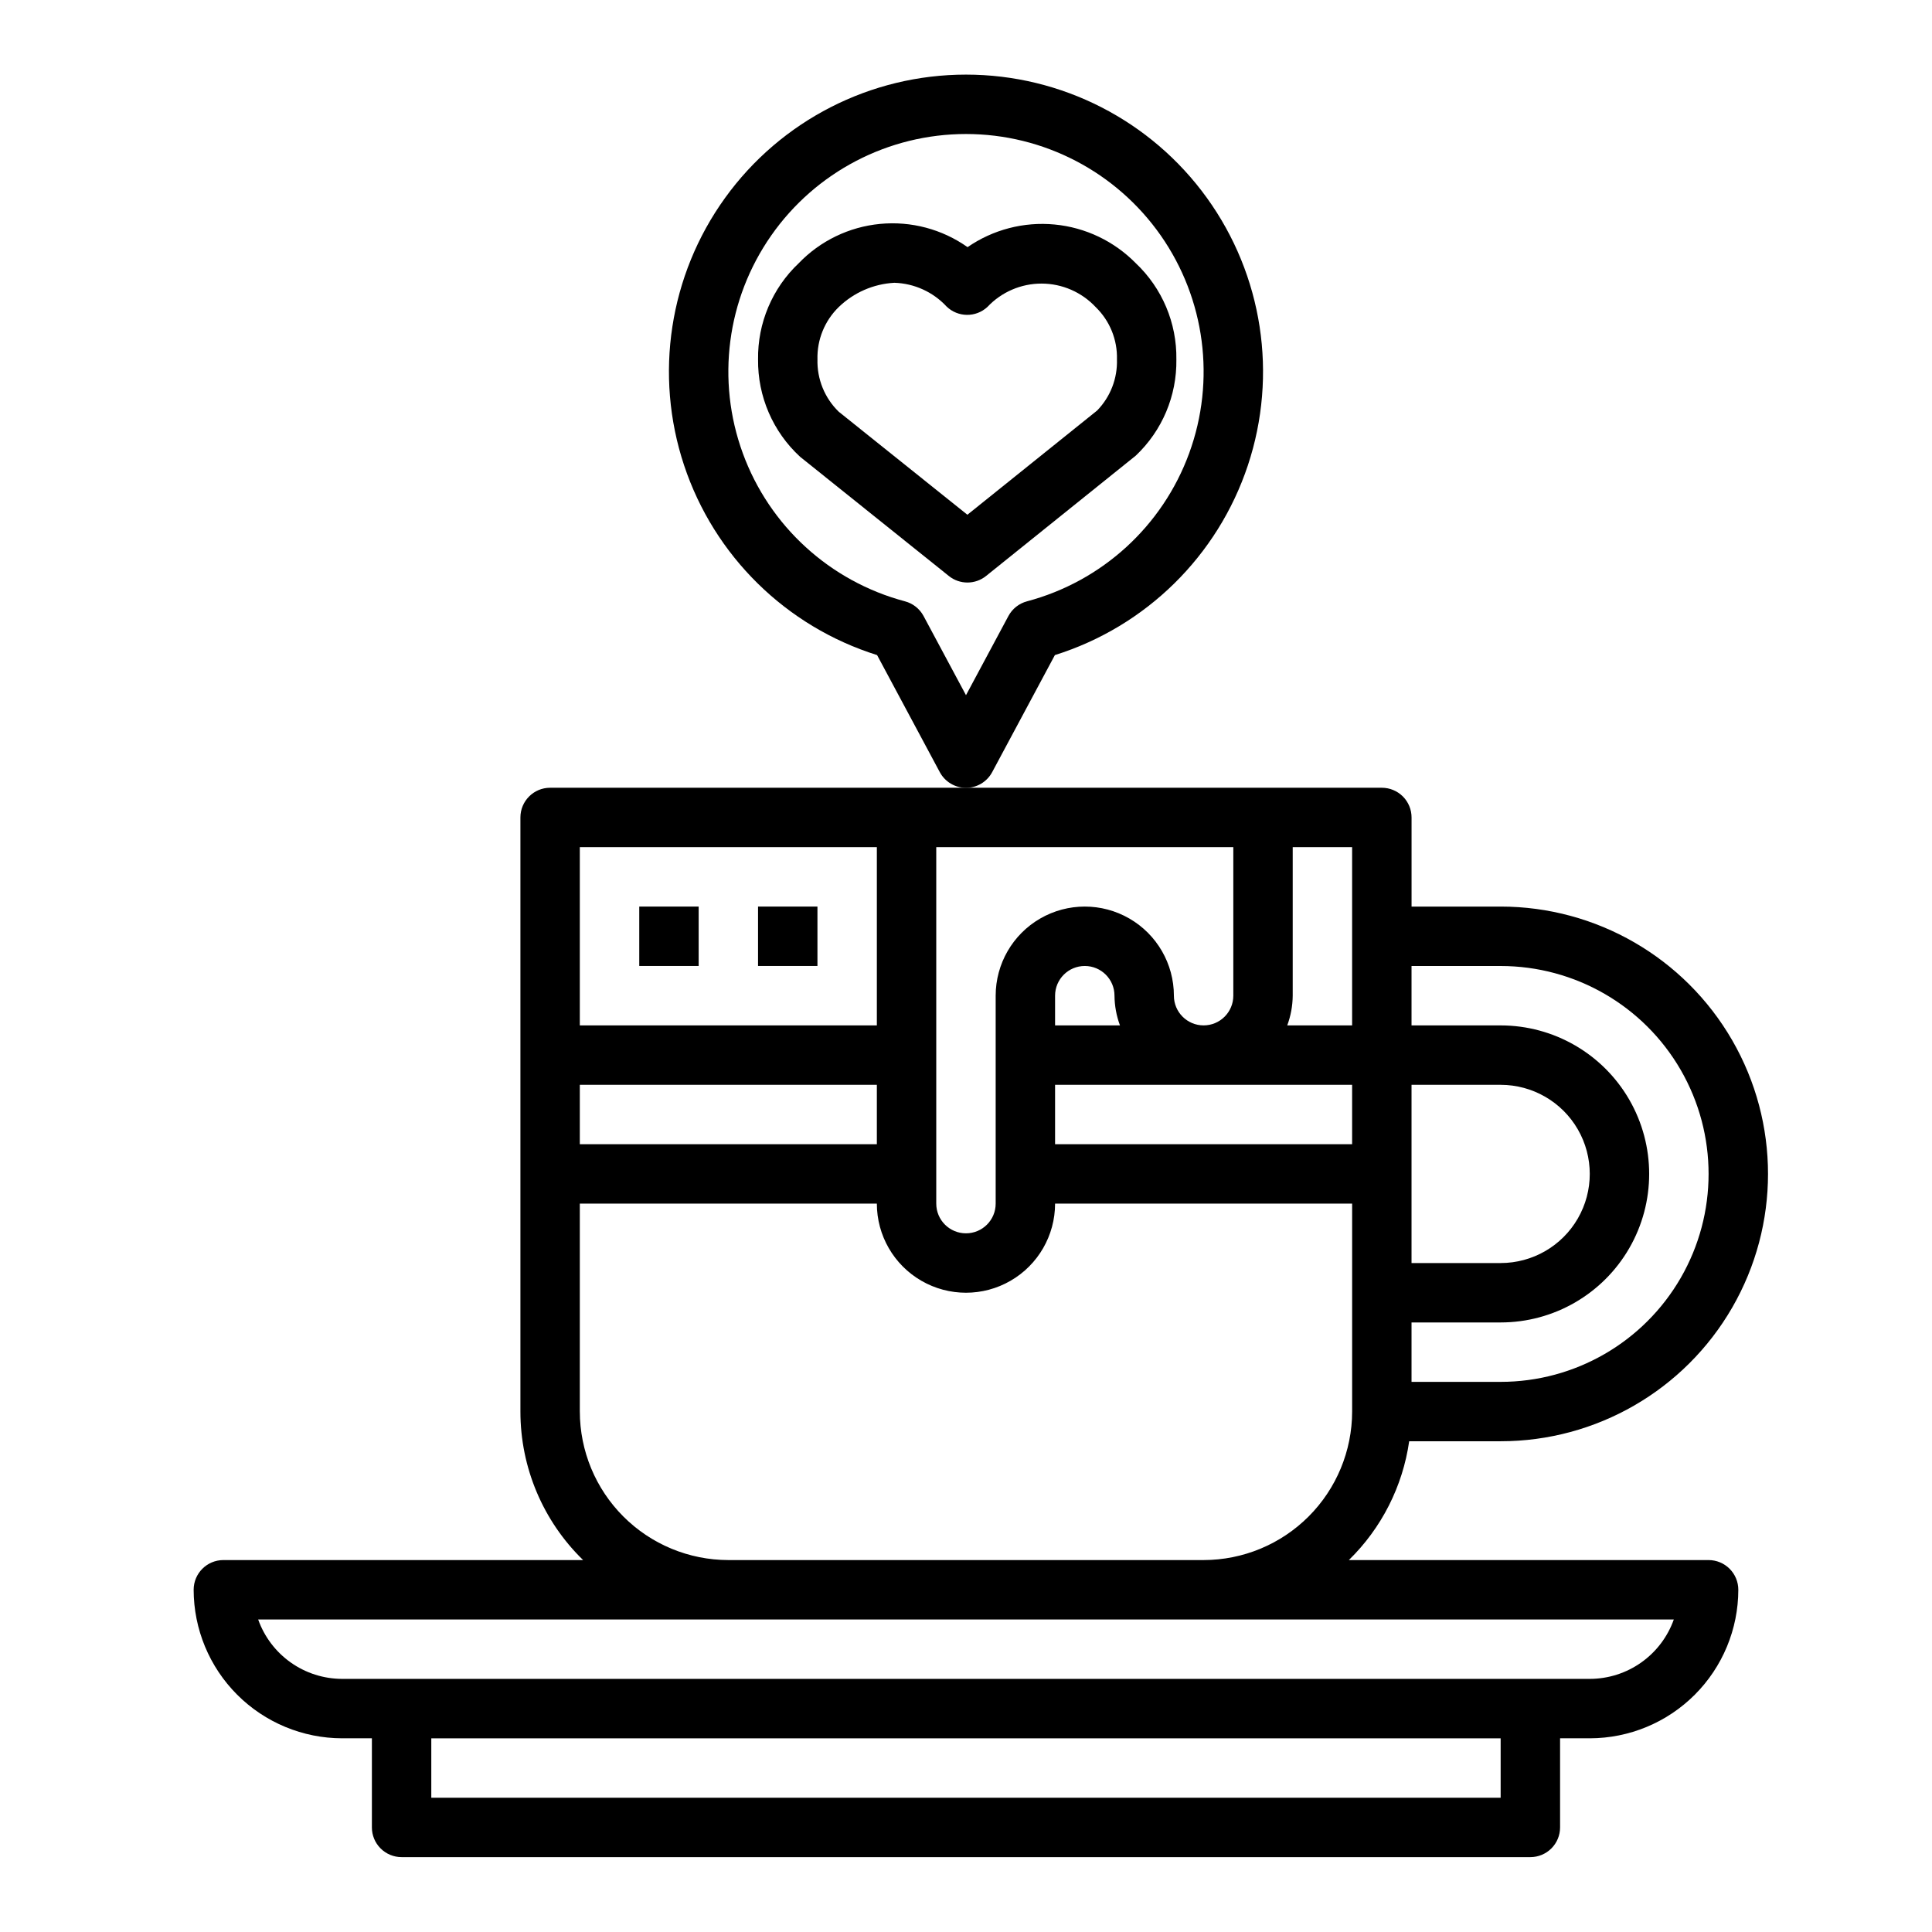
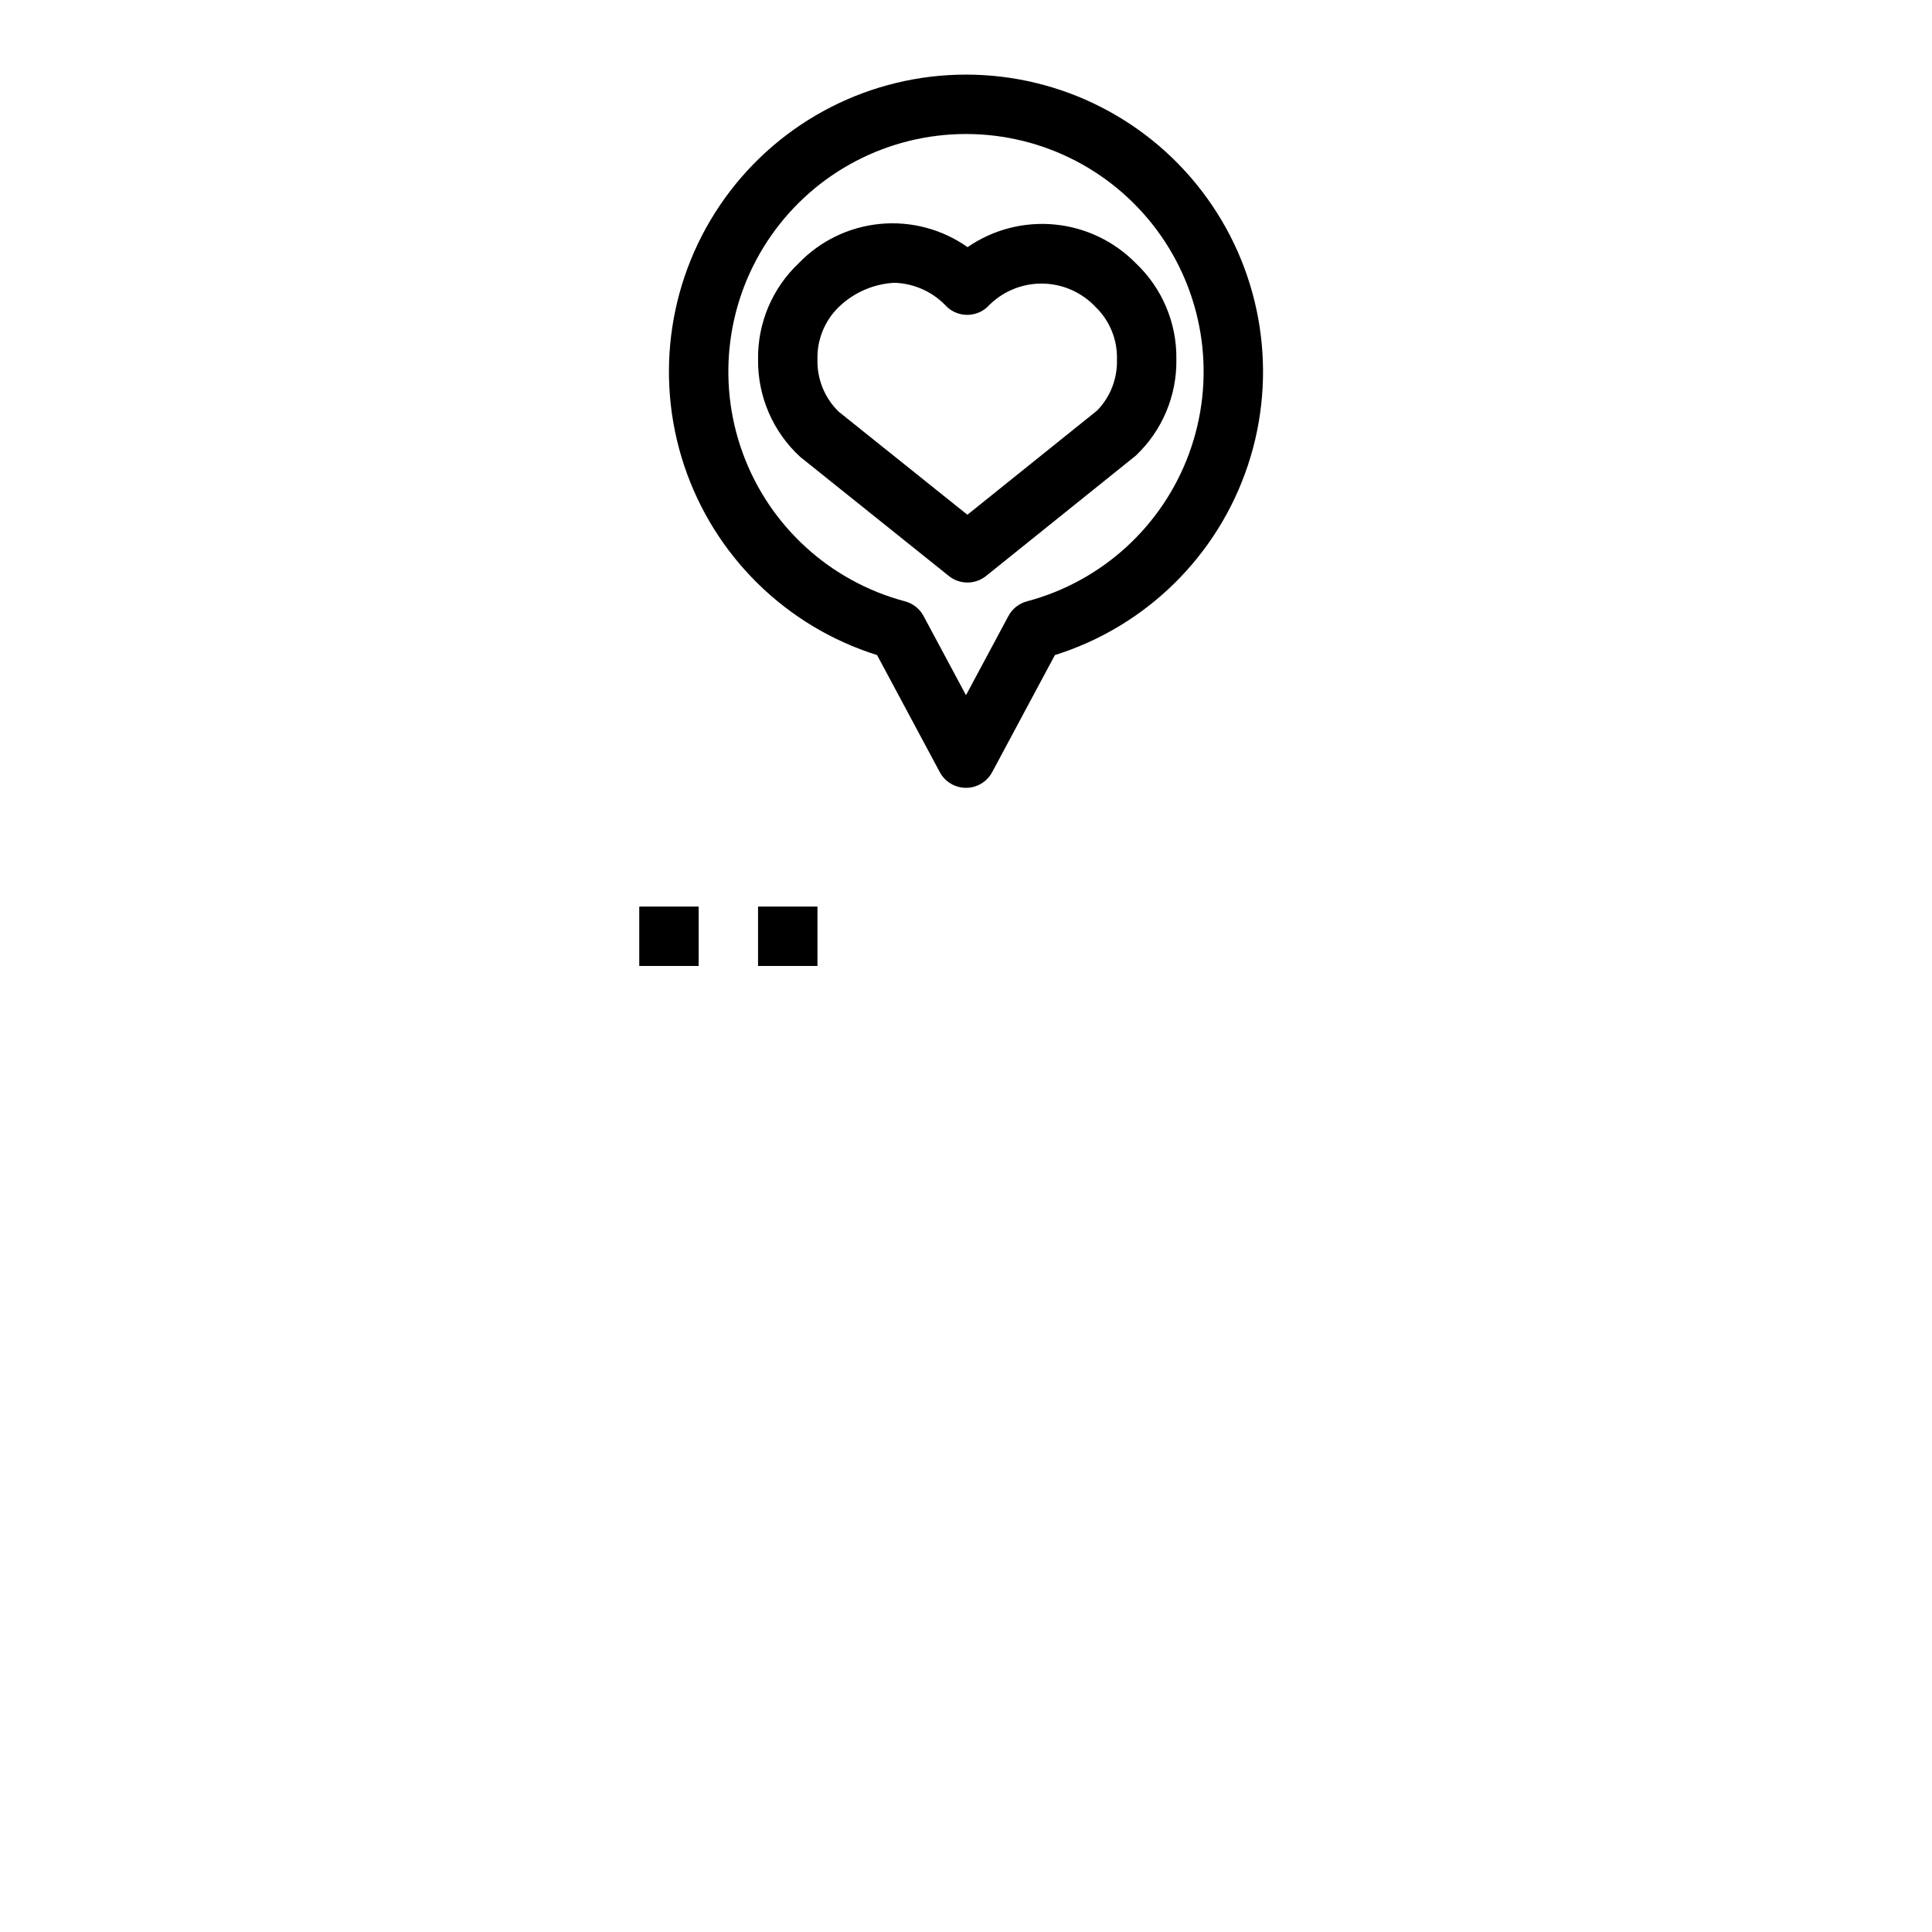
<svg xmlns="http://www.w3.org/2000/svg" fill="#000000" width="800px" height="800px" version="1.1" viewBox="144 144 512 512">
  <g>
-     <path d="m195.32 565.31c0.016 10.434 4.164 20.438 11.543 27.816 7.379 7.379 17.383 11.531 27.82 11.543h7.871v23.617c0 2.086 0.828 4.09 2.305 5.566 1.477 1.473 3.481 2.305 5.566 2.305h299.14c2.09 0 4.09-0.832 5.566-2.305 1.477-1.477 2.305-3.481 2.305-5.566v-23.617h7.875c10.434-0.012 20.438-4.164 27.816-11.543s11.531-17.383 11.543-27.816c0-2.09-0.832-4.09-2.305-5.566-1.477-1.477-3.481-2.309-5.566-2.309h-95.34c8.648-8.449 14.27-19.516 15.988-31.488h24.246c25.312 0 48.699-13.5 61.355-35.422s12.656-48.93 0-70.848c-12.656-21.922-36.043-35.426-61.355-35.426h-23.617v-23.617c0-2.086-0.828-4.09-2.305-5.566-1.477-1.473-3.481-2.305-5.566-2.305h-220.42c-4.348 0-7.871 3.523-7.871 7.871v157.44c-0.004 14.828 5.992 29.023 16.617 39.359h-95.336c-4.348 0-7.875 3.527-7.875 7.875zm322.75-133.82h23.617c8.438 0 16.234 4.5 20.453 11.805 4.219 7.309 4.219 16.312 0 23.617-4.219 7.309-12.016 11.809-20.453 11.809h-23.617zm0 62.977h23.617v-0.004c14.062 0 27.055-7.5 34.086-19.68 7.031-12.176 7.031-27.18 0-39.359-7.031-12.176-20.023-19.68-34.086-19.68h-23.617v-15.742h23.617c19.688 0 37.879 10.5 47.723 27.551s9.844 38.055 0 55.105c-9.844 17.047-28.035 27.551-47.723 27.551h-23.617zm23.617 125.95-283.39-0.004v-15.742h283.39zm-55.105-212.55v-39.359h15.742v47.23h-17.191c0.934-2.519 1.426-5.184 1.449-7.871zm15.742 23.617v15.742h-78.719v-15.742zm-78.719-15.746v-7.871c0-4.348 3.527-7.871 7.875-7.871 4.348 0 7.871 3.523 7.871 7.871 0.023 2.688 0.516 5.352 1.449 7.871zm-31.488-47.23h78.723v39.359c0 4.348-3.523 7.871-7.871 7.871-4.348 0-7.875-3.523-7.875-7.871 0-8.438-4.5-16.234-11.809-20.453-7.305-4.219-16.309-4.219-23.613 0-7.309 4.219-11.809 12.016-11.809 20.453v55.105c0 4.348-3.523 7.871-7.871 7.871s-7.875-3.523-7.875-7.871zm-94.461 0h78.719v47.23h-78.719zm0 62.977h78.719v15.742h-78.719zm0 86.594v-55.105h78.719c0 8.434 4.5 16.23 11.809 20.449 7.305 4.219 16.309 4.219 23.613 0 7.309-4.219 11.809-12.016 11.809-20.449h78.723v55.105-0.004c-0.012 10.438-4.164 20.441-11.543 27.82-7.379 7.379-17.383 11.527-27.816 11.539h-125.95c-10.438-0.012-20.441-4.16-27.82-11.539-7.379-7.379-11.527-17.383-11.539-27.82zm289.92 55.105v-0.004c-1.637 4.602-4.652 8.582-8.641 11.402-3.984 2.82-8.746 4.336-13.629 4.34h-330.62c-4.883-0.004-9.645-1.52-13.633-4.34-3.988-2.82-7.004-6.801-8.637-11.402z" />
    <path d="m313.41 384.25h15.742v15.742h-15.742z" />
    <path d="m344.89 384.25h15.742v15.742h-15.742z" />
    <path d="m455.75 239.25c0.145-9.633-3.758-18.887-10.762-25.504-5.742-5.844-13.359-9.473-21.512-10.25-8.152-0.777-16.32 1.348-23.062 6-6.738-4.758-14.957-6.945-23.172-6.16-8.211 0.785-15.871 4.484-21.586 10.434-6.996 6.613-10.898 15.855-10.762 25.48-0.117 9.797 3.938 19.184 11.148 25.812l39.414 31.582v0.004c2.875 2.305 6.969 2.305 9.848 0l39.684-31.898c7.004-6.613 10.906-15.867 10.762-25.5zm-20.996 13.543-34.387 27.621-34.102-27.309c-3.727-3.629-5.769-8.652-5.629-13.855-0.141-5.203 1.898-10.234 5.629-13.867 3.984-3.859 9.227-6.148 14.762-6.441 5.266 0.164 10.25 2.434 13.832 6.297 3.008 2.898 7.754 2.945 10.816 0.105 3.727-3.961 8.922-6.199 14.359-6.191 5.438 0.008 10.625 2.266 14.34 6.238 3.738 3.629 5.777 8.66 5.629 13.867 0.156 5.039-1.738 9.922-5.25 13.535z" />
    <path d="m406.94 348.62 16.617-31.016c24.133-7.57 43.16-26.273 51.141-50.277 7.981-24 3.941-50.375-10.859-70.887-14.797-20.516-38.547-32.668-63.84-32.668s-49.047 12.152-63.844 32.668c-14.797 20.512-18.836 46.887-10.859 70.887 7.981 24.004 27.008 42.707 51.141 50.277l16.617 31.016c1.371 2.562 4.039 4.164 6.945 4.164 2.902 0 5.574-1.602 6.941-4.164zm-18.191-41.375c-1.031-1.922-2.812-3.328-4.922-3.887-19.871-5.281-35.918-19.93-42.977-39.242-7.062-19.312-4.25-40.855 7.535-57.711 11.781-16.852 31.051-26.891 51.613-26.891s39.828 10.039 51.613 26.891c11.781 16.855 14.594 38.398 7.531 57.711-7.059 19.312-23.102 33.961-42.977 39.242-2.109 0.559-3.891 1.965-4.922 3.887l-11.246 20.988z" />
  </g>
</svg>